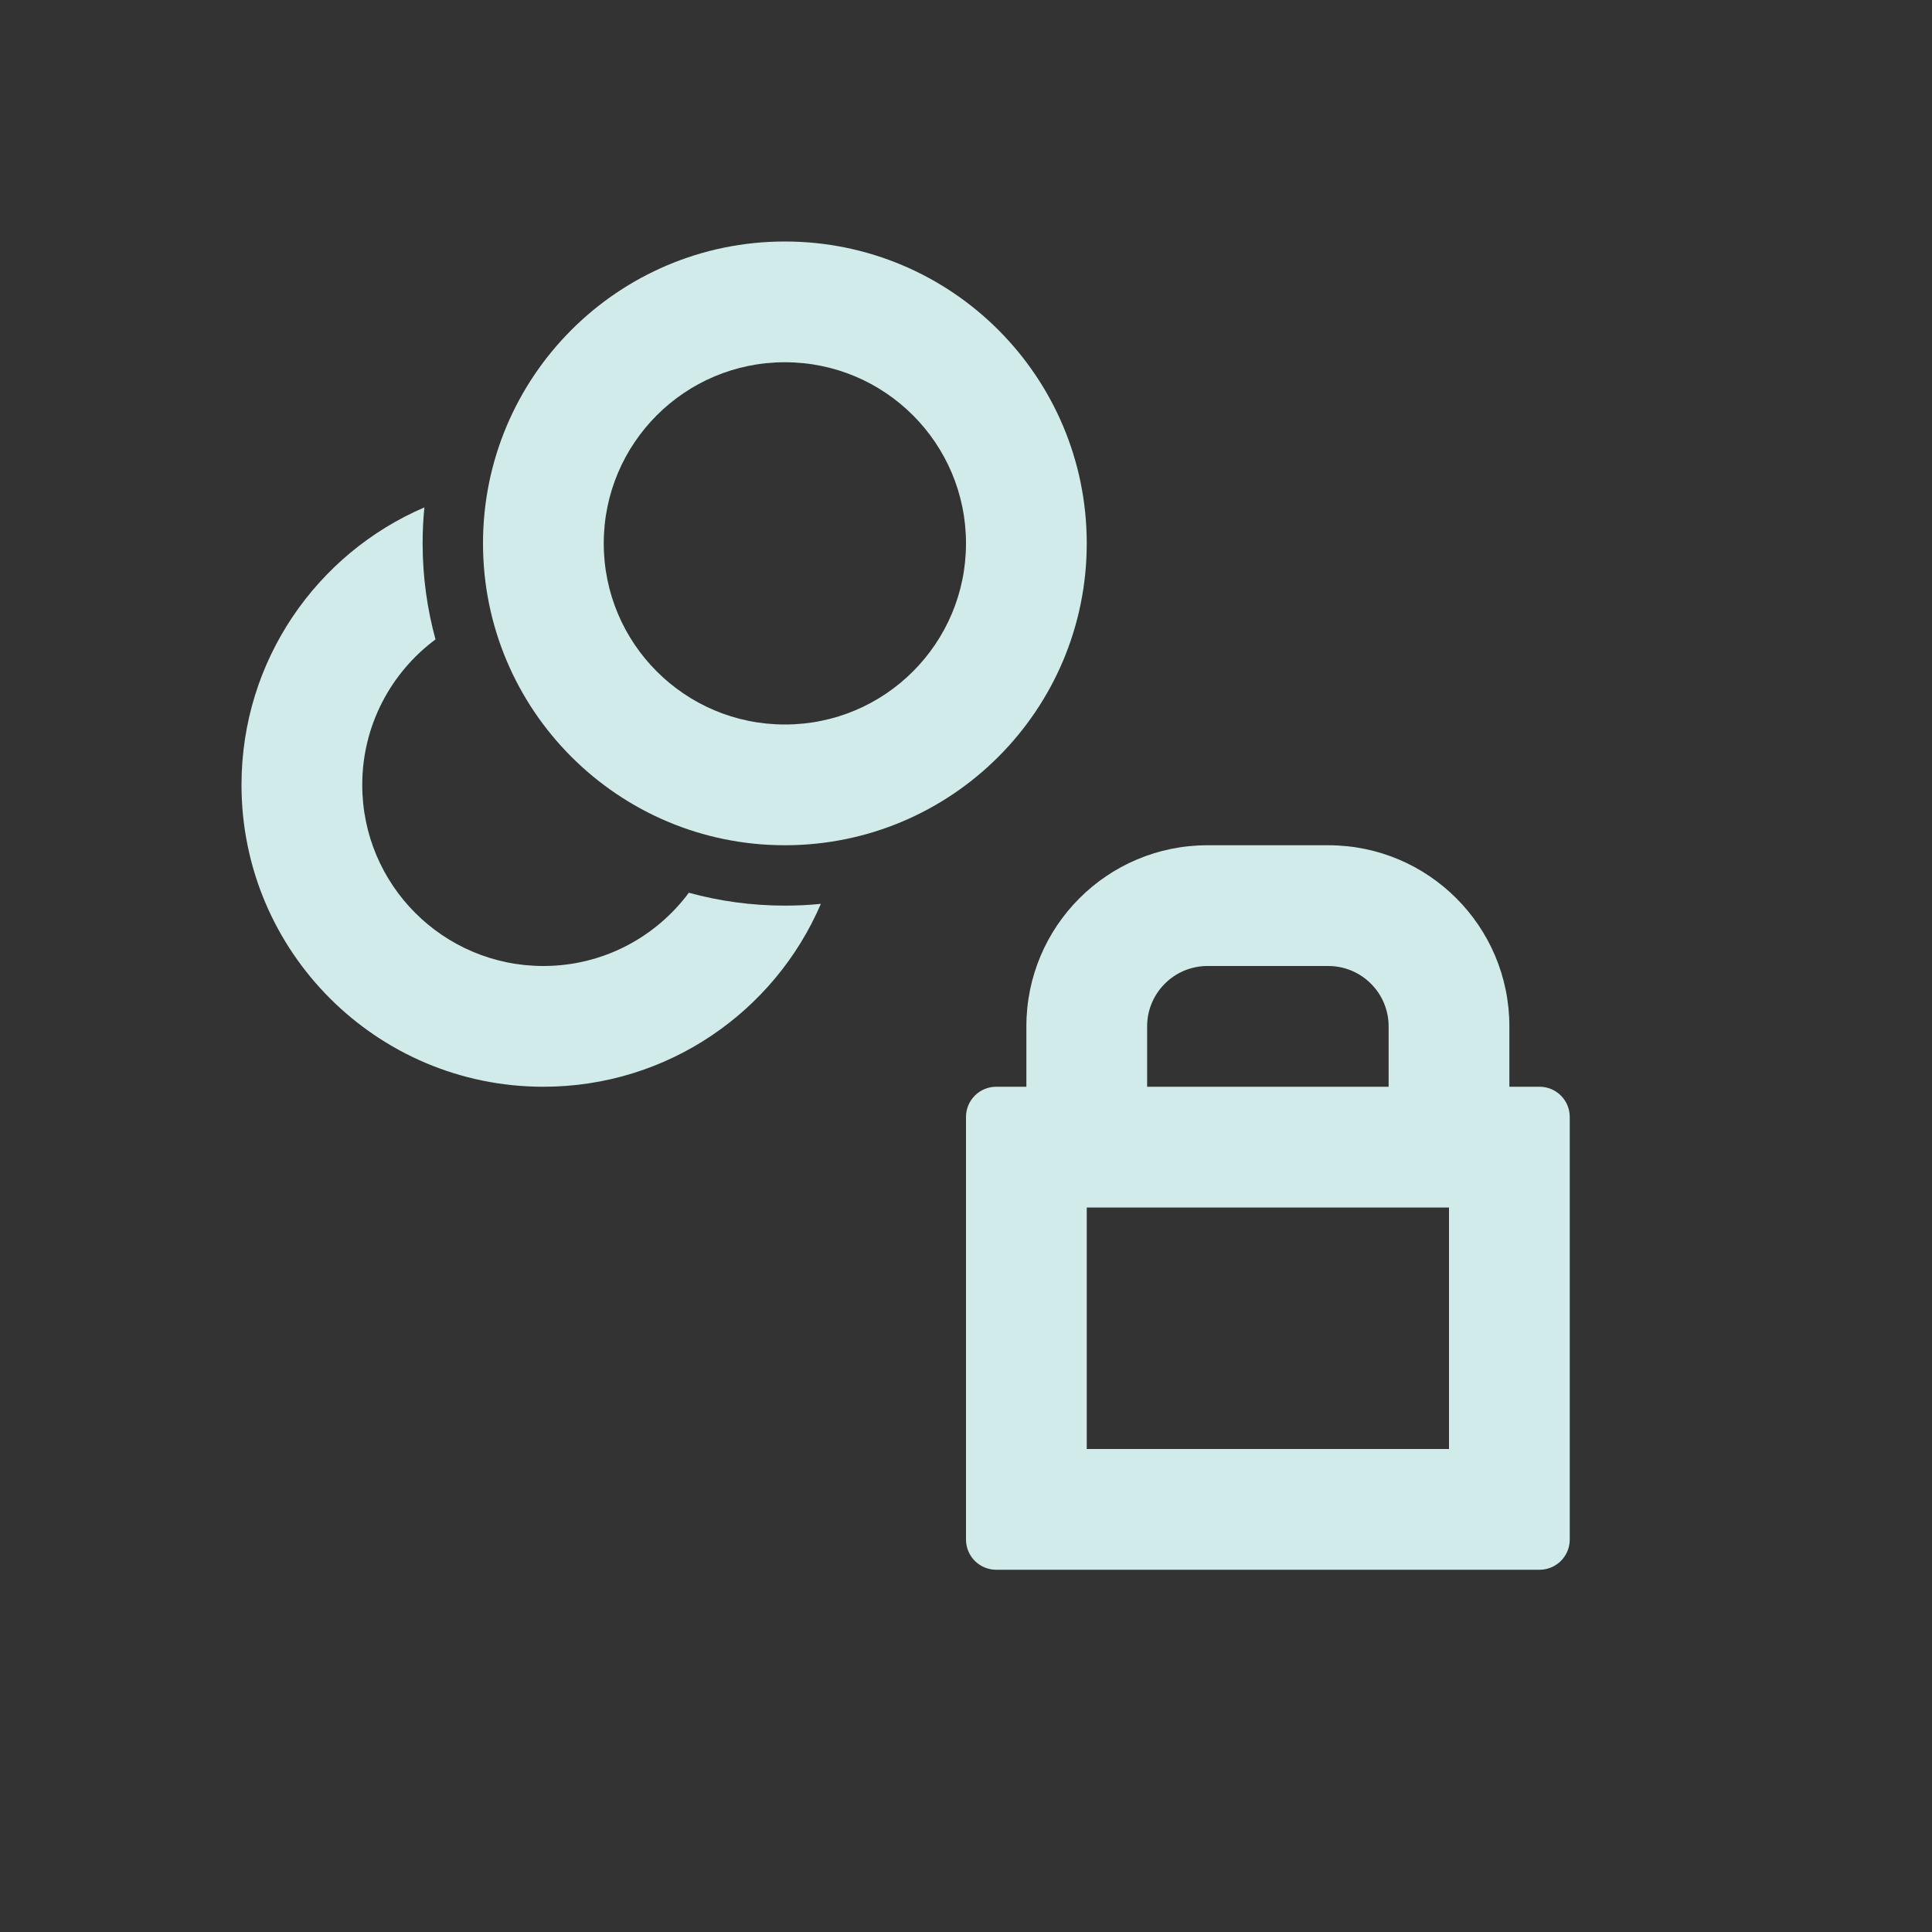
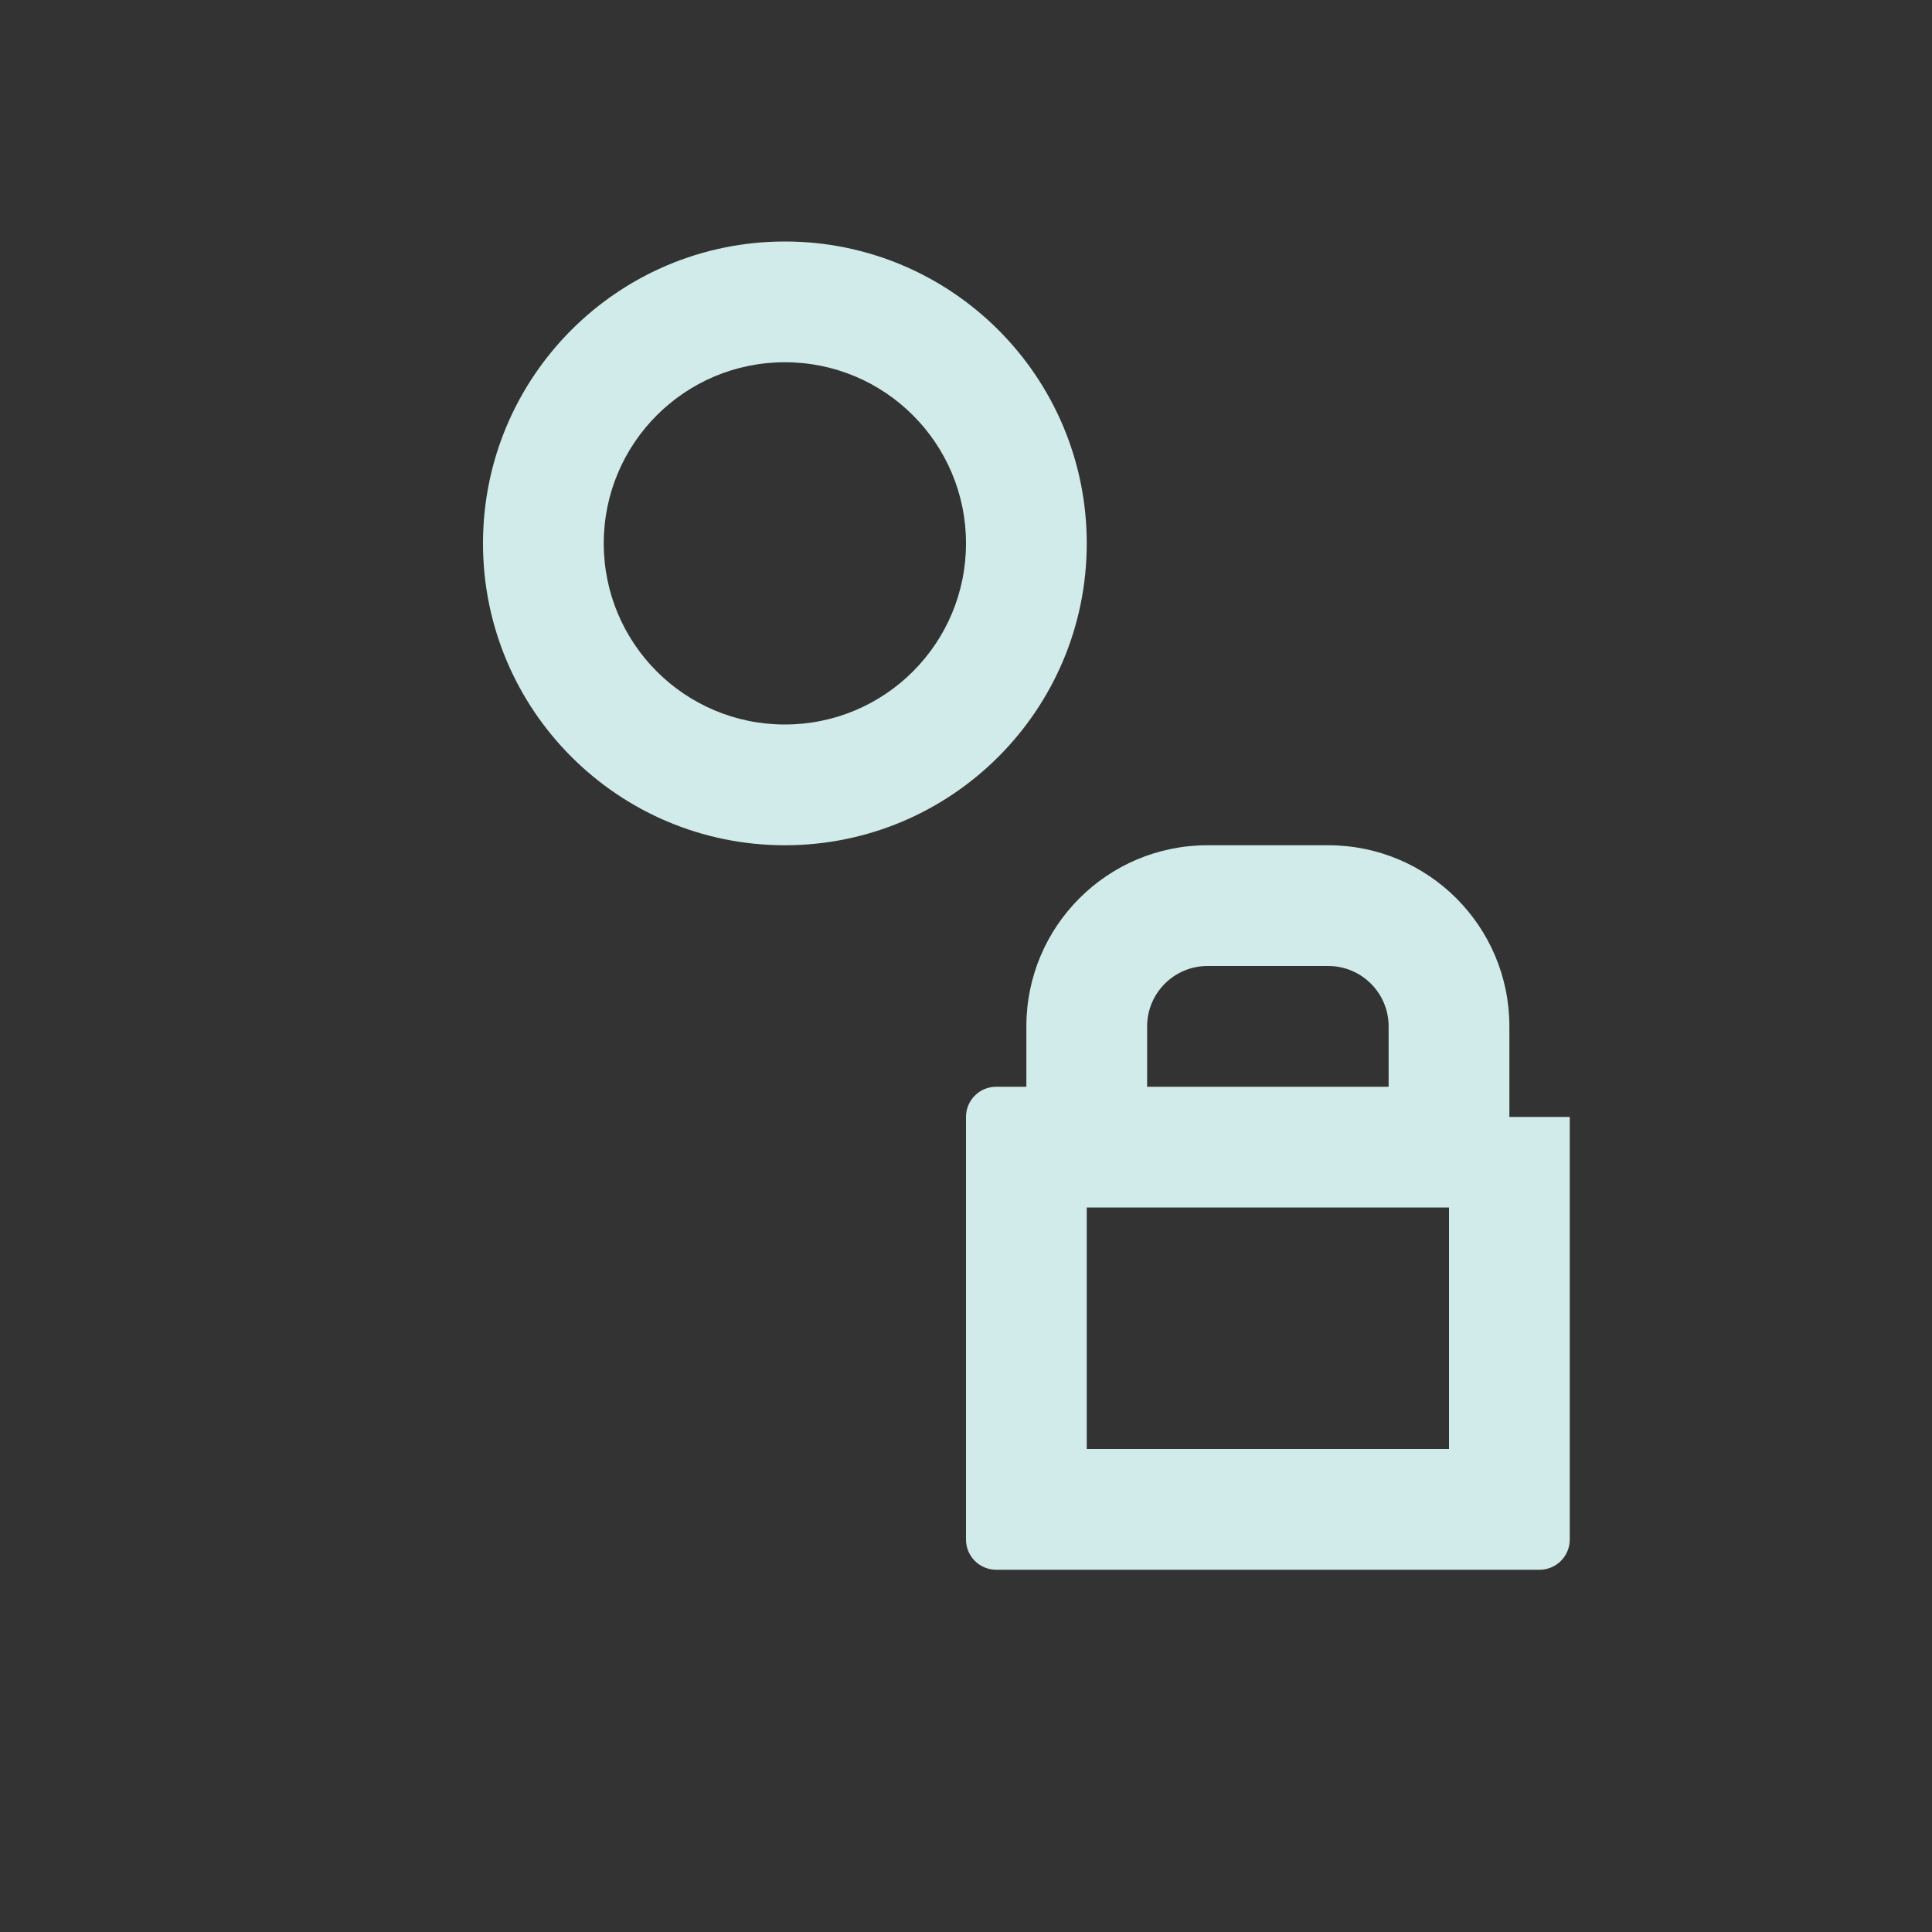
<svg xmlns="http://www.w3.org/2000/svg" width="24" height="24" viewBox="0 0 24 24" fill="none">
  <rect x="0" y="0" width="24" height="24" fill="#333333" stroke="none" />
  <g id="Feature Icons">
    <g id="Shape">
      <path fill-rule="evenodd" clip-rule="evenodd" d="M9.75 9C10.993 9 12 7.993 12 6.75C12 5.507 10.993 4.5 9.75 4.5C8.507 4.5 7.5 5.507 7.5 6.75C7.5 7.993 8.507 9 9.75 9ZM9.75 10.5C11.821 10.5 13.5 8.821 13.5 6.75C13.5 4.679 11.821 3 9.75 3C7.679 3 6 4.679 6 6.75C6 8.821 7.679 10.5 9.75 10.5Z" fill="#E2FFFE" fill-opacity="0.9" />
-       <path d="M10.197 11.228C10.05 11.243 9.901 11.25 9.75 11.25C9.337 11.25 8.937 11.194 8.557 11.09C8.147 11.642 7.49 12 6.75 12C5.507 12 4.5 10.993 4.5 9.75C4.5 9.01 4.858 8.353 5.41 7.943C5.306 7.563 5.25 7.163 5.25 6.75C5.25 6.599 5.257 6.45 5.272 6.303C3.936 6.876 3 8.204 3 9.75C3 11.821 4.679 13.5 6.75 13.5C8.296 13.5 9.624 12.564 10.197 11.228Z" fill="#E2FFFE" fill-opacity="0.9" />
-       <path fill-rule="evenodd" clip-rule="evenodd" d="M15 10.5C13.757 10.5 12.75 11.507 12.75 12.75V13.5H12.375C12.168 13.5 12 13.668 12 13.875V19.125C12 19.332 12.168 19.5 12.375 19.5H19.125C19.332 19.5 19.5 19.332 19.5 19.125V13.875C19.5 13.668 19.332 13.5 19.125 13.5H18.75V12.75C18.75 11.507 17.743 10.5 16.5 10.5H15ZM18 15H13.5V18H18V15ZM14.25 13.5H17.25V12.75C17.25 12.336 16.914 12 16.5 12H15C14.586 12 14.25 12.336 14.25 12.75V13.5Z" fill="#E2FFFE" fill-opacity="0.9" />
+       <path fill-rule="evenodd" clip-rule="evenodd" d="M15 10.5C13.757 10.5 12.75 11.507 12.75 12.75V13.5H12.375C12.168 13.5 12 13.668 12 13.875V19.125C12 19.332 12.168 19.5 12.375 19.5H19.125C19.332 19.5 19.5 19.332 19.5 19.125V13.875H18.75V12.75C18.75 11.507 17.743 10.5 16.5 10.5H15ZM18 15H13.5V18H18V15ZM14.25 13.5H17.25V12.75C17.25 12.336 16.914 12 16.5 12H15C14.586 12 14.25 12.336 14.25 12.75V13.5Z" fill="#E2FFFE" fill-opacity="0.9" />
    </g>
  </g>
</svg>